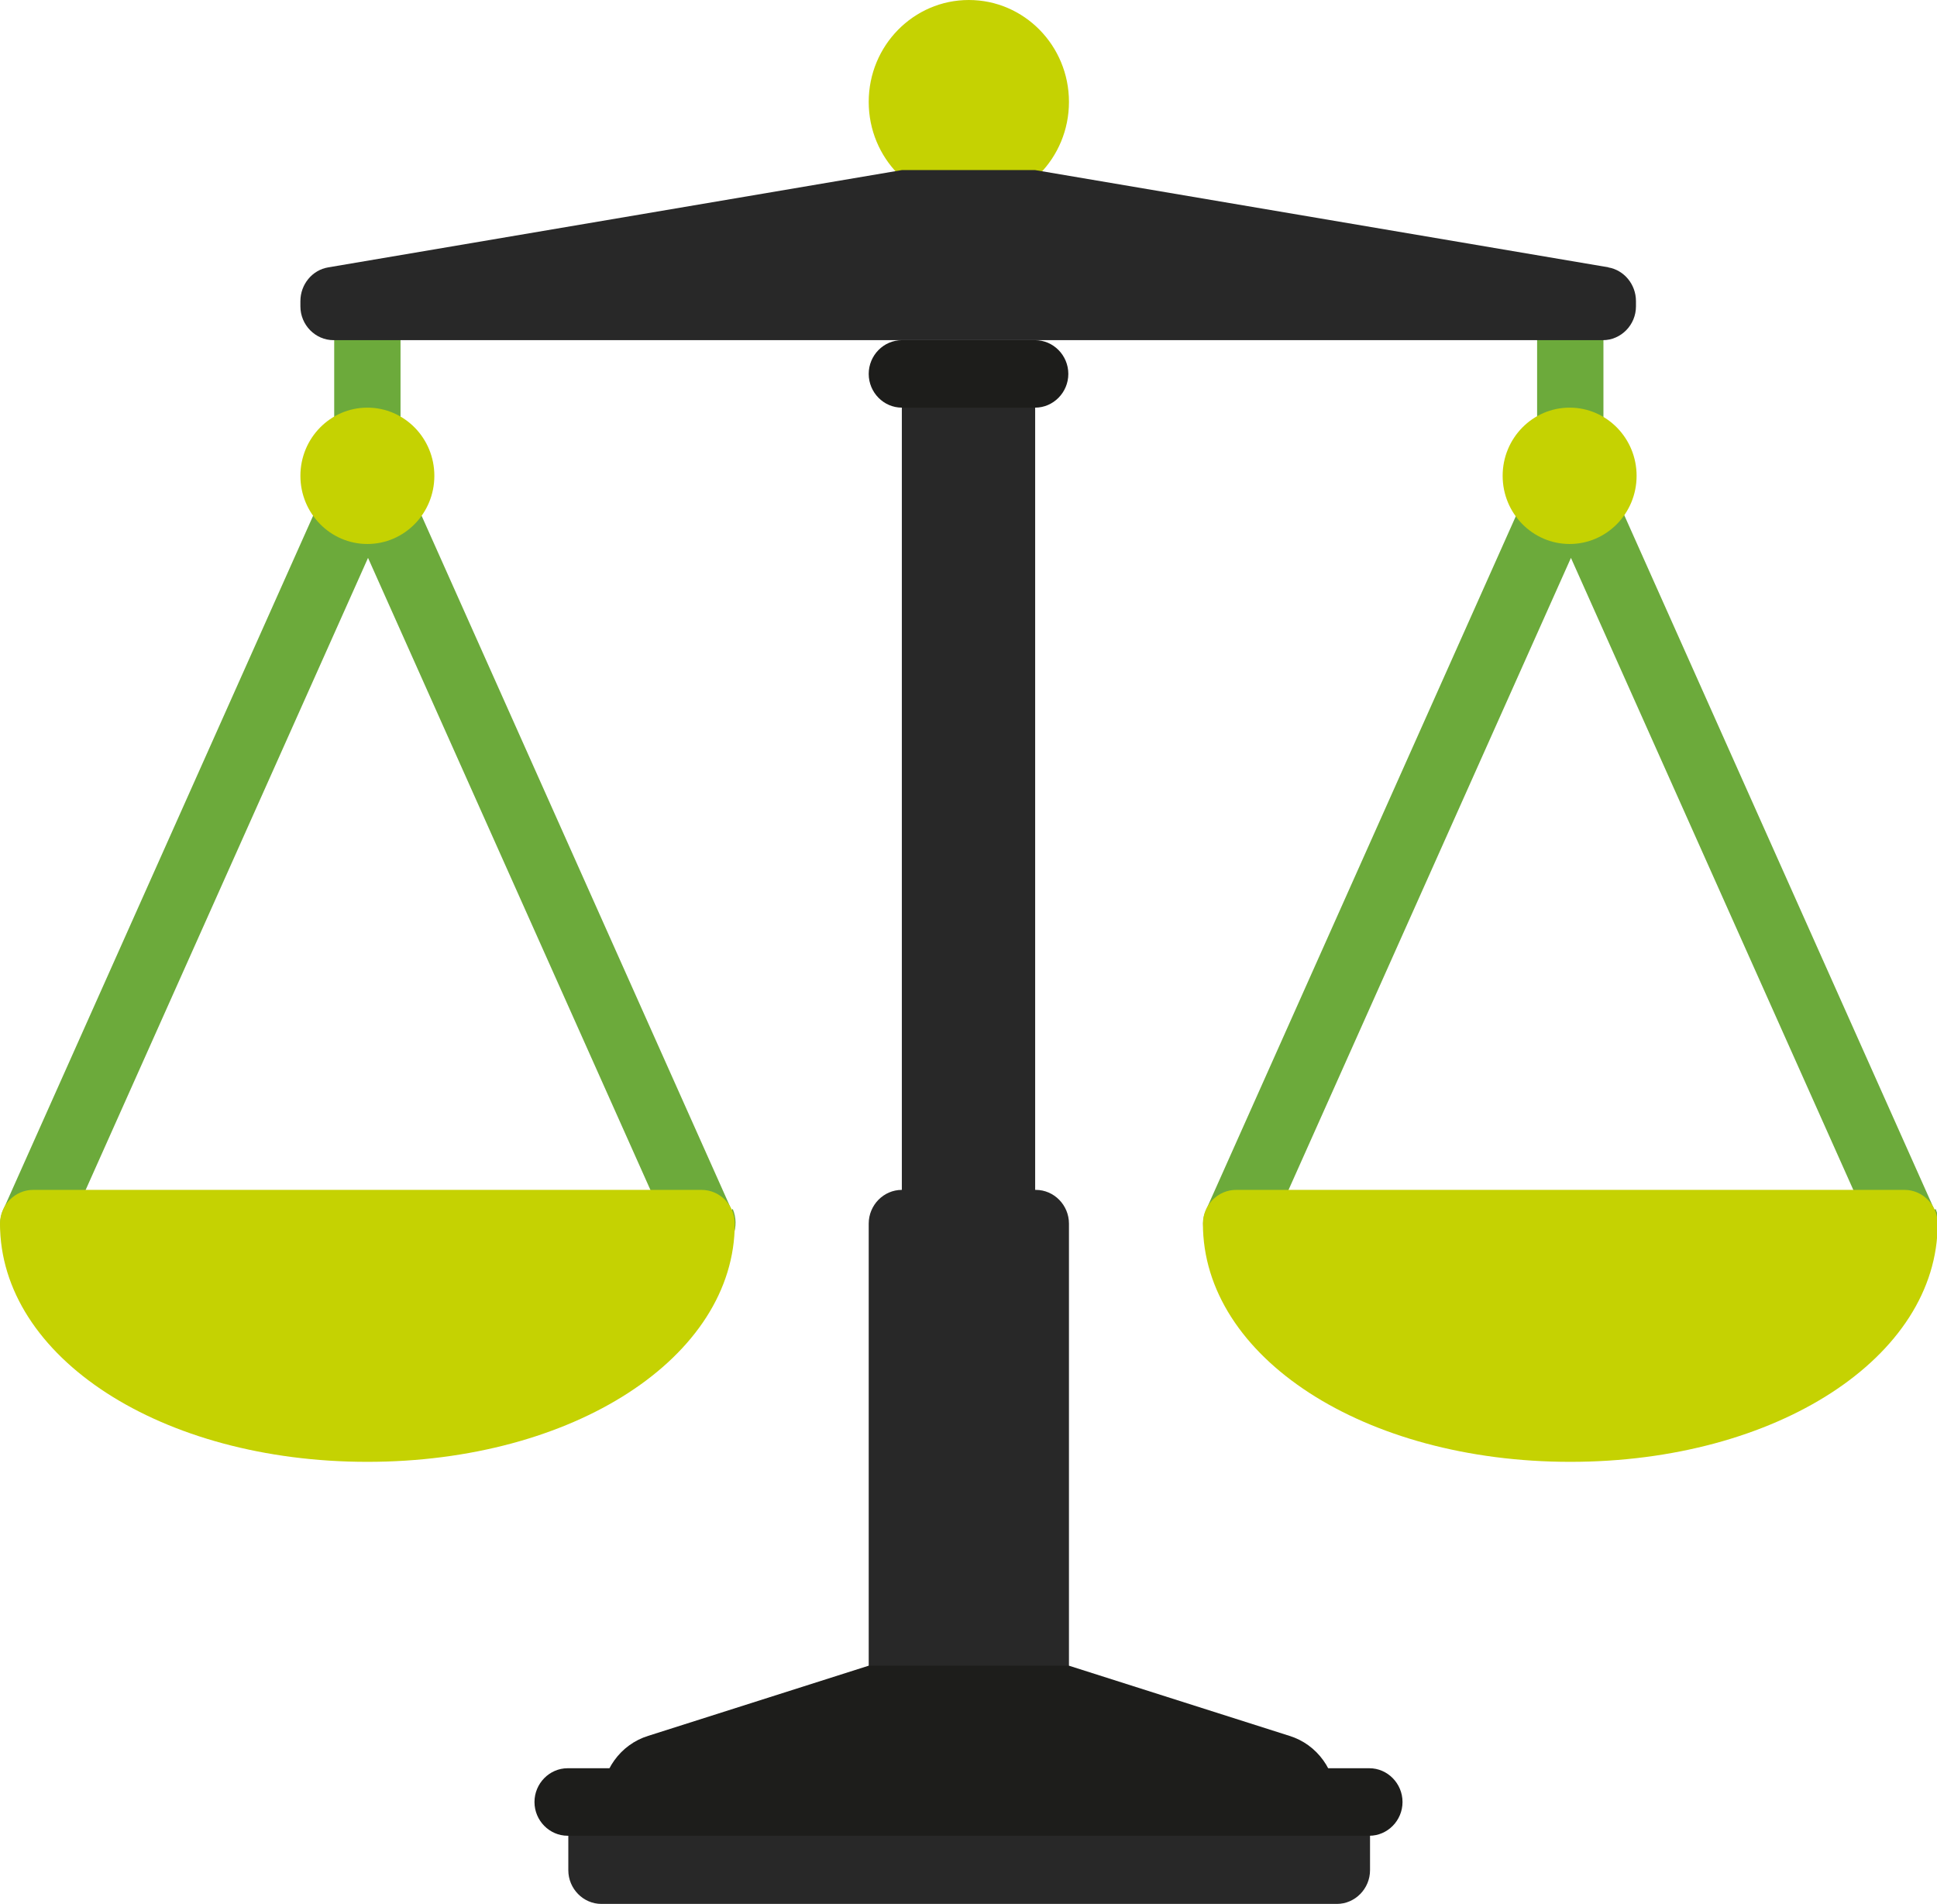
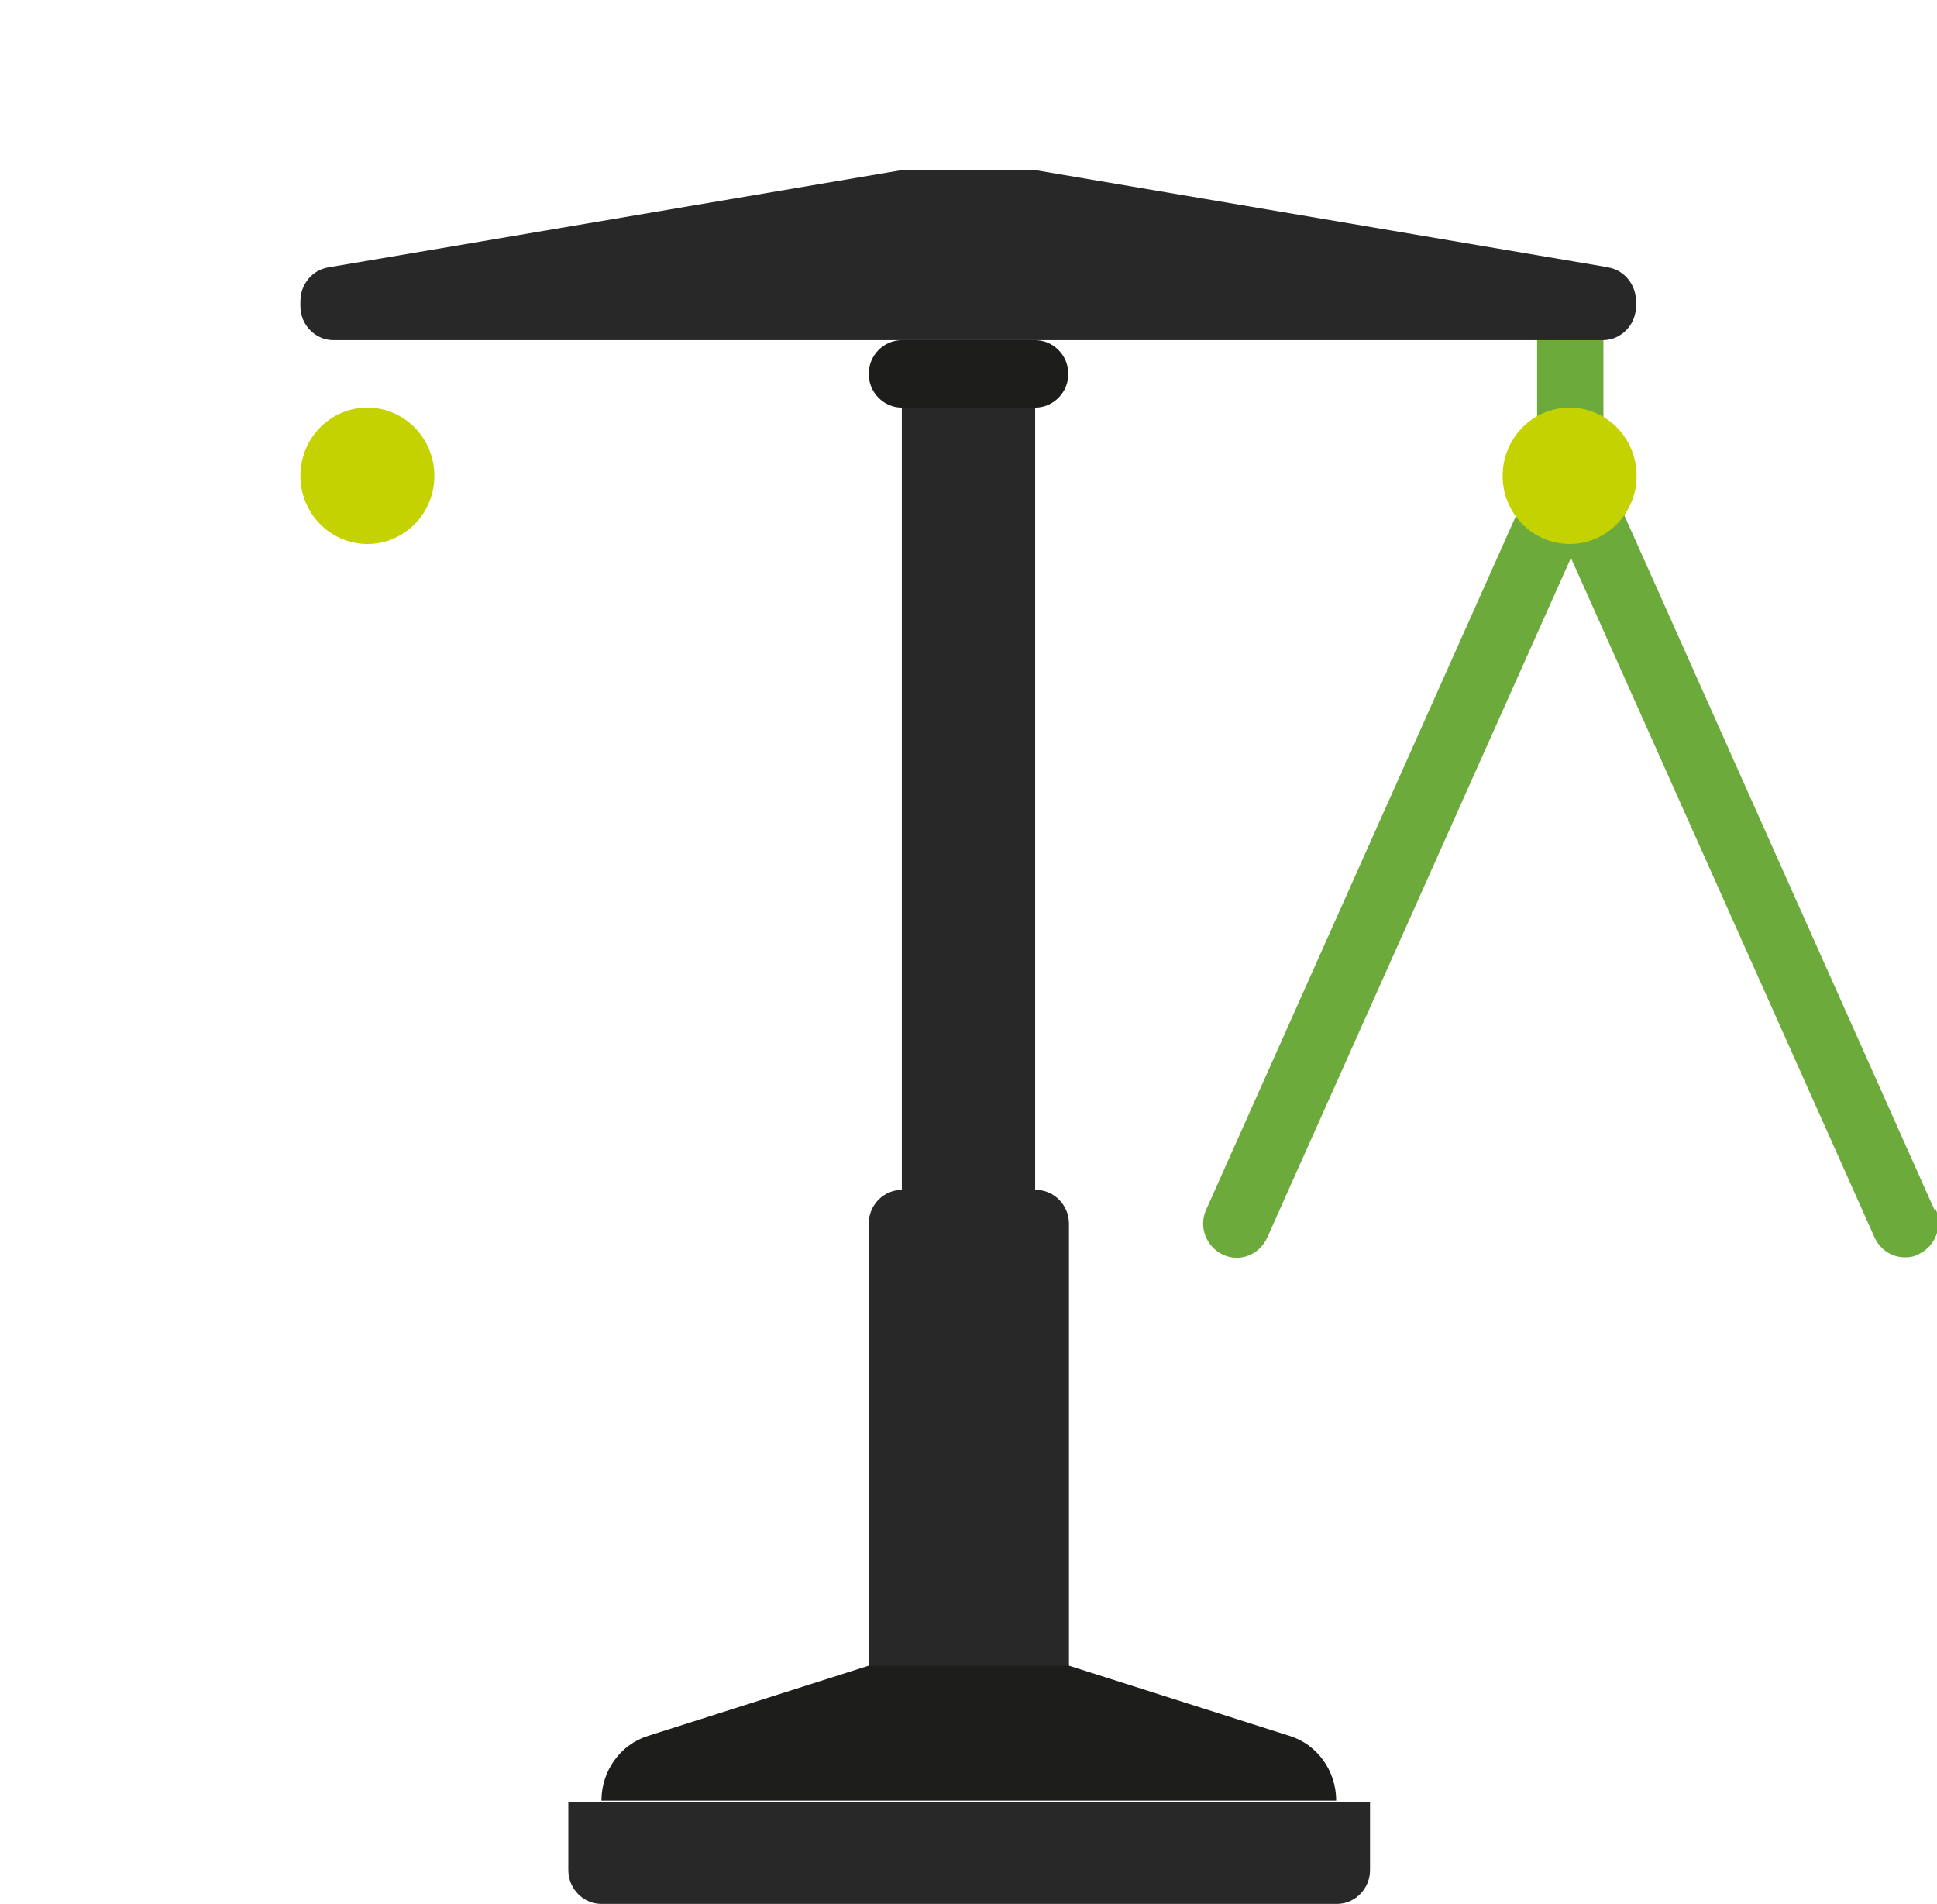
<svg xmlns="http://www.w3.org/2000/svg" width="58" height="57" viewBox="0 0 58 57" fill="none">
  <g id="Calque_10" clip-path="url(#clip0_60_143)">
-     <path id="Vector" d="M30.996 11.194H27.004V36.633H30.996V11.194Z" fill="#282828" />
+     <path id="Vector" d="M30.996 11.194H27.004V36.633H30.996V11.194" fill="#282828" />
    <path id="Vector_2" d="M30.996 35.623H27.004C26.459 35.623 26.012 36.078 26.012 36.633V50.878H32.008V36.633C32.008 36.078 31.56 35.623 31.015 35.623H30.996Z" fill="#282828" />
    <path id="Vector_3" d="M38.608 51.968L32.008 49.868H26.011L19.411 51.968C18.574 52.225 18.009 53.018 18.009 53.909H40.01C40.01 53.018 39.446 52.225 38.608 51.968Z" fill="#1D1D1B" />
-     <path id="Vector_4" d="M29.01 6.102C30.666 6.102 32.008 4.736 32.008 3.051C32.008 1.366 30.666 0 29.01 0C27.354 0 26.012 1.366 26.012 3.051C26.012 4.736 27.354 6.102 29.01 6.102Z" fill="#C5D202" />
-     <path id="Vector_5" d="M21.903 36.217L11.993 14.027V10.184C11.993 9.629 11.546 9.173 11 9.173C10.455 9.173 10.007 9.629 10.007 10.184V14.027L0.097 36.217C-0.136 36.732 0.097 37.326 0.604 37.564C1.11 37.802 1.694 37.564 1.928 37.049L11.02 16.702L20.112 37.049C20.287 37.425 20.638 37.643 21.027 37.643C21.163 37.643 21.3 37.624 21.436 37.544C21.942 37.307 22.157 36.712 21.942 36.197L21.903 36.217Z" fill="#6CAA3B" />
    <path id="Vector_6" d="M57.922 36.217L48.012 14.027V10.184C48.012 9.629 47.564 9.173 47.019 9.173C46.474 9.173 46.026 9.629 46.026 10.184V14.027L36.116 36.217C35.883 36.732 36.116 37.326 36.622 37.564C37.129 37.802 37.713 37.564 37.946 37.049L47.039 16.702L56.131 37.049C56.306 37.425 56.657 37.643 57.046 37.643C57.182 37.643 57.319 37.624 57.455 37.544C57.961 37.307 58.175 36.712 57.961 36.197L57.922 36.217Z" fill="#6CAA3B" />
    <path id="Vector_7" d="M40.01 57H18.009C17.464 57 17.017 56.544 17.017 55.99V53.949H41.023V55.99C41.023 56.544 40.575 57 40.03 57H40.01Z" fill="#282828" />
-     <path id="Vector_8" d="M41.003 54.959H16.997C16.452 54.959 16.004 54.504 16.004 53.949C16.004 53.394 16.452 52.938 16.997 52.938H41.003C41.548 52.938 41.996 53.394 41.996 53.949C41.996 54.504 41.548 54.959 41.003 54.959Z" fill="#1D1D1B" />
    <path id="Vector_9" d="M30.996 12.204H27.004C26.459 12.204 26.012 11.749 26.012 11.194C26.012 10.639 26.459 10.184 27.004 10.184H30.996C31.541 10.184 31.989 10.639 31.989 11.194C31.989 11.749 31.541 12.204 30.996 12.204Z" fill="#1D1D1B" />
    <path id="Vector_10" d="M11 16.286C12.108 16.286 13.006 15.372 13.006 14.245C13.006 13.118 12.108 12.204 11 12.204C9.893 12.204 8.995 13.118 8.995 14.245C8.995 15.372 9.893 16.286 11 16.286Z" fill="#C5D202" />
    <path id="Vector_11" d="M47 16.286C48.107 16.286 49.005 15.372 49.005 14.245C49.005 13.118 48.107 12.204 47 12.204C45.892 12.204 44.994 13.118 44.994 14.245C44.994 15.372 45.892 16.286 47 16.286Z" fill="#C5D202" />
-     <path id="Vector_12" d="M21.008 35.623H0.993C0.448 35.623 0 36.078 0 36.633C0 40.635 4.828 43.765 11 43.765C17.172 43.765 22.001 40.635 22.001 36.633C22.001 36.078 21.553 35.623 21.008 35.623Z" fill="#C5D202" />
-     <path id="Vector_13" d="M57.007 35.623H37.012C36.467 35.623 36.019 36.078 36.019 36.633C36.019 40.635 40.847 43.765 47.019 43.765C53.191 43.765 58.02 40.635 58.02 36.633C58.02 36.078 57.572 35.623 57.026 35.623H57.007Z" fill="#C5D202" />
    <path id="Vector_14" d="M48.168 8.004L30.996 5.092H27.004L9.832 8.004C9.345 8.083 8.995 8.519 8.995 9.015V9.173C8.995 9.728 9.443 10.184 9.988 10.184H47.993C48.538 10.184 48.986 9.728 48.986 9.173V9.015C48.986 8.519 48.635 8.083 48.148 8.004H48.168Z" fill="#282828" />
  </g>
  <defs>
    <clipPath id="clip0_60_143">
      <rect width="58" height="57" fill="white" />
    </clipPath>
  </defs>
</svg>